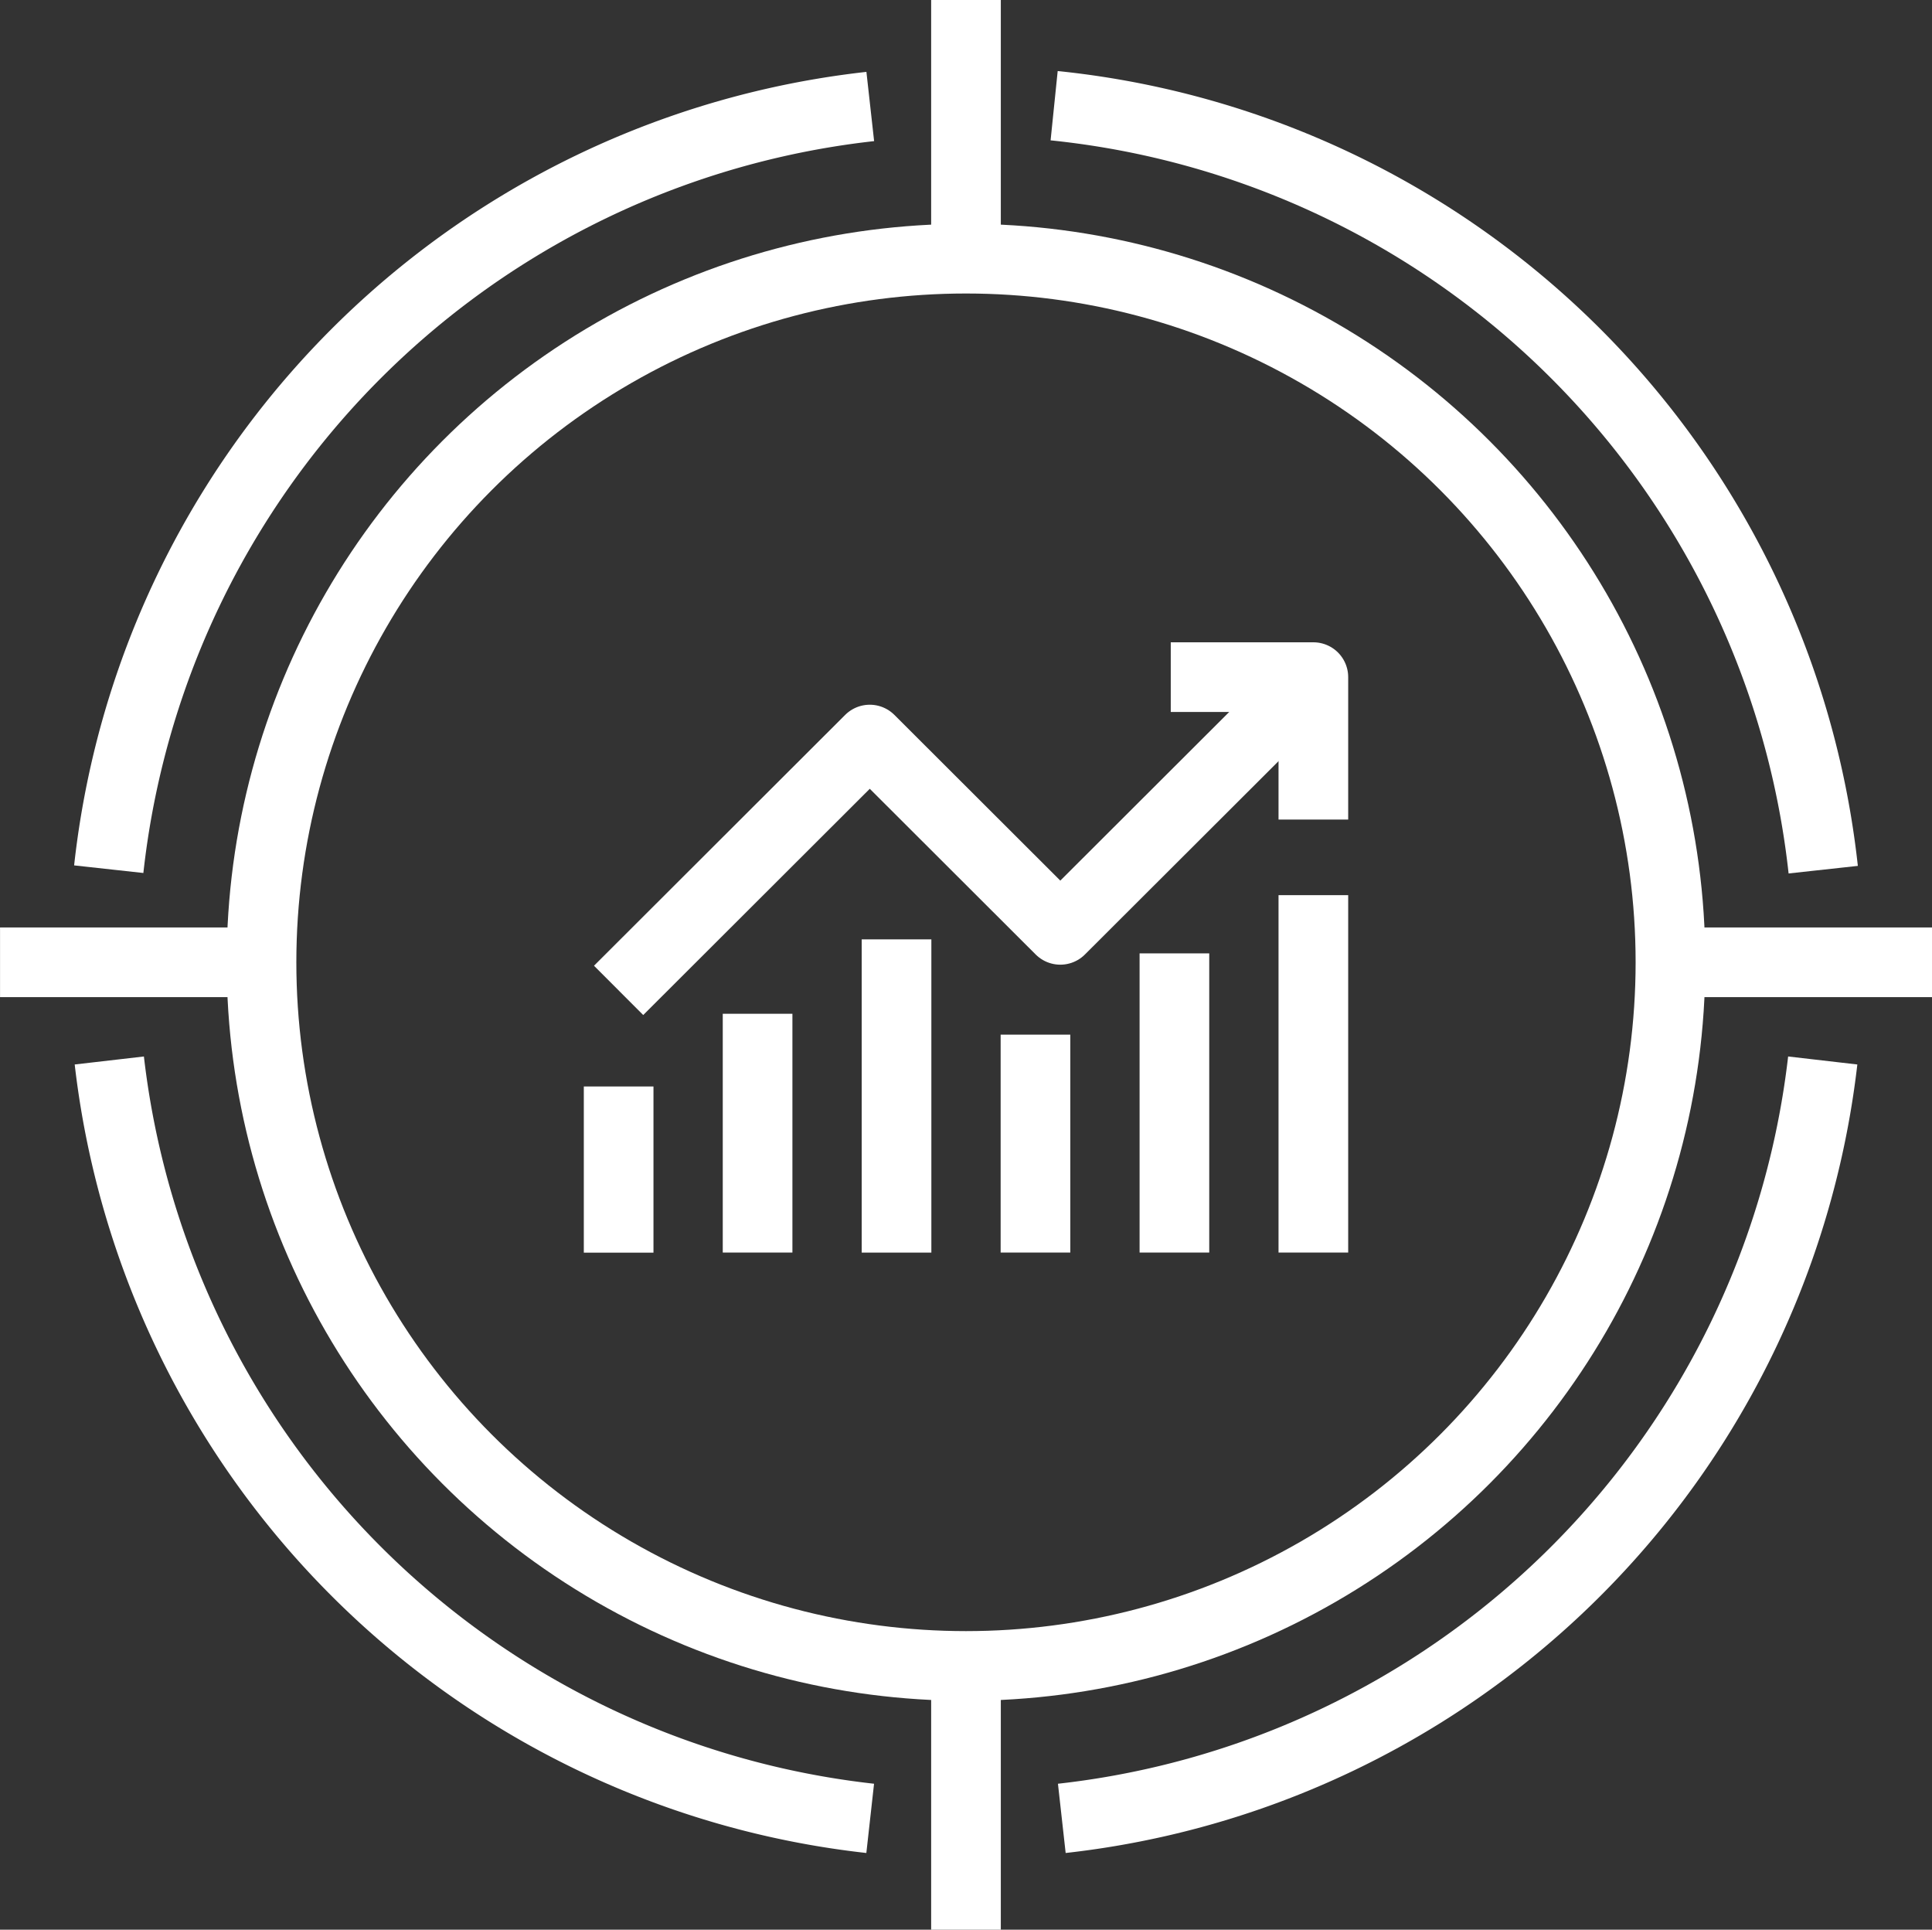
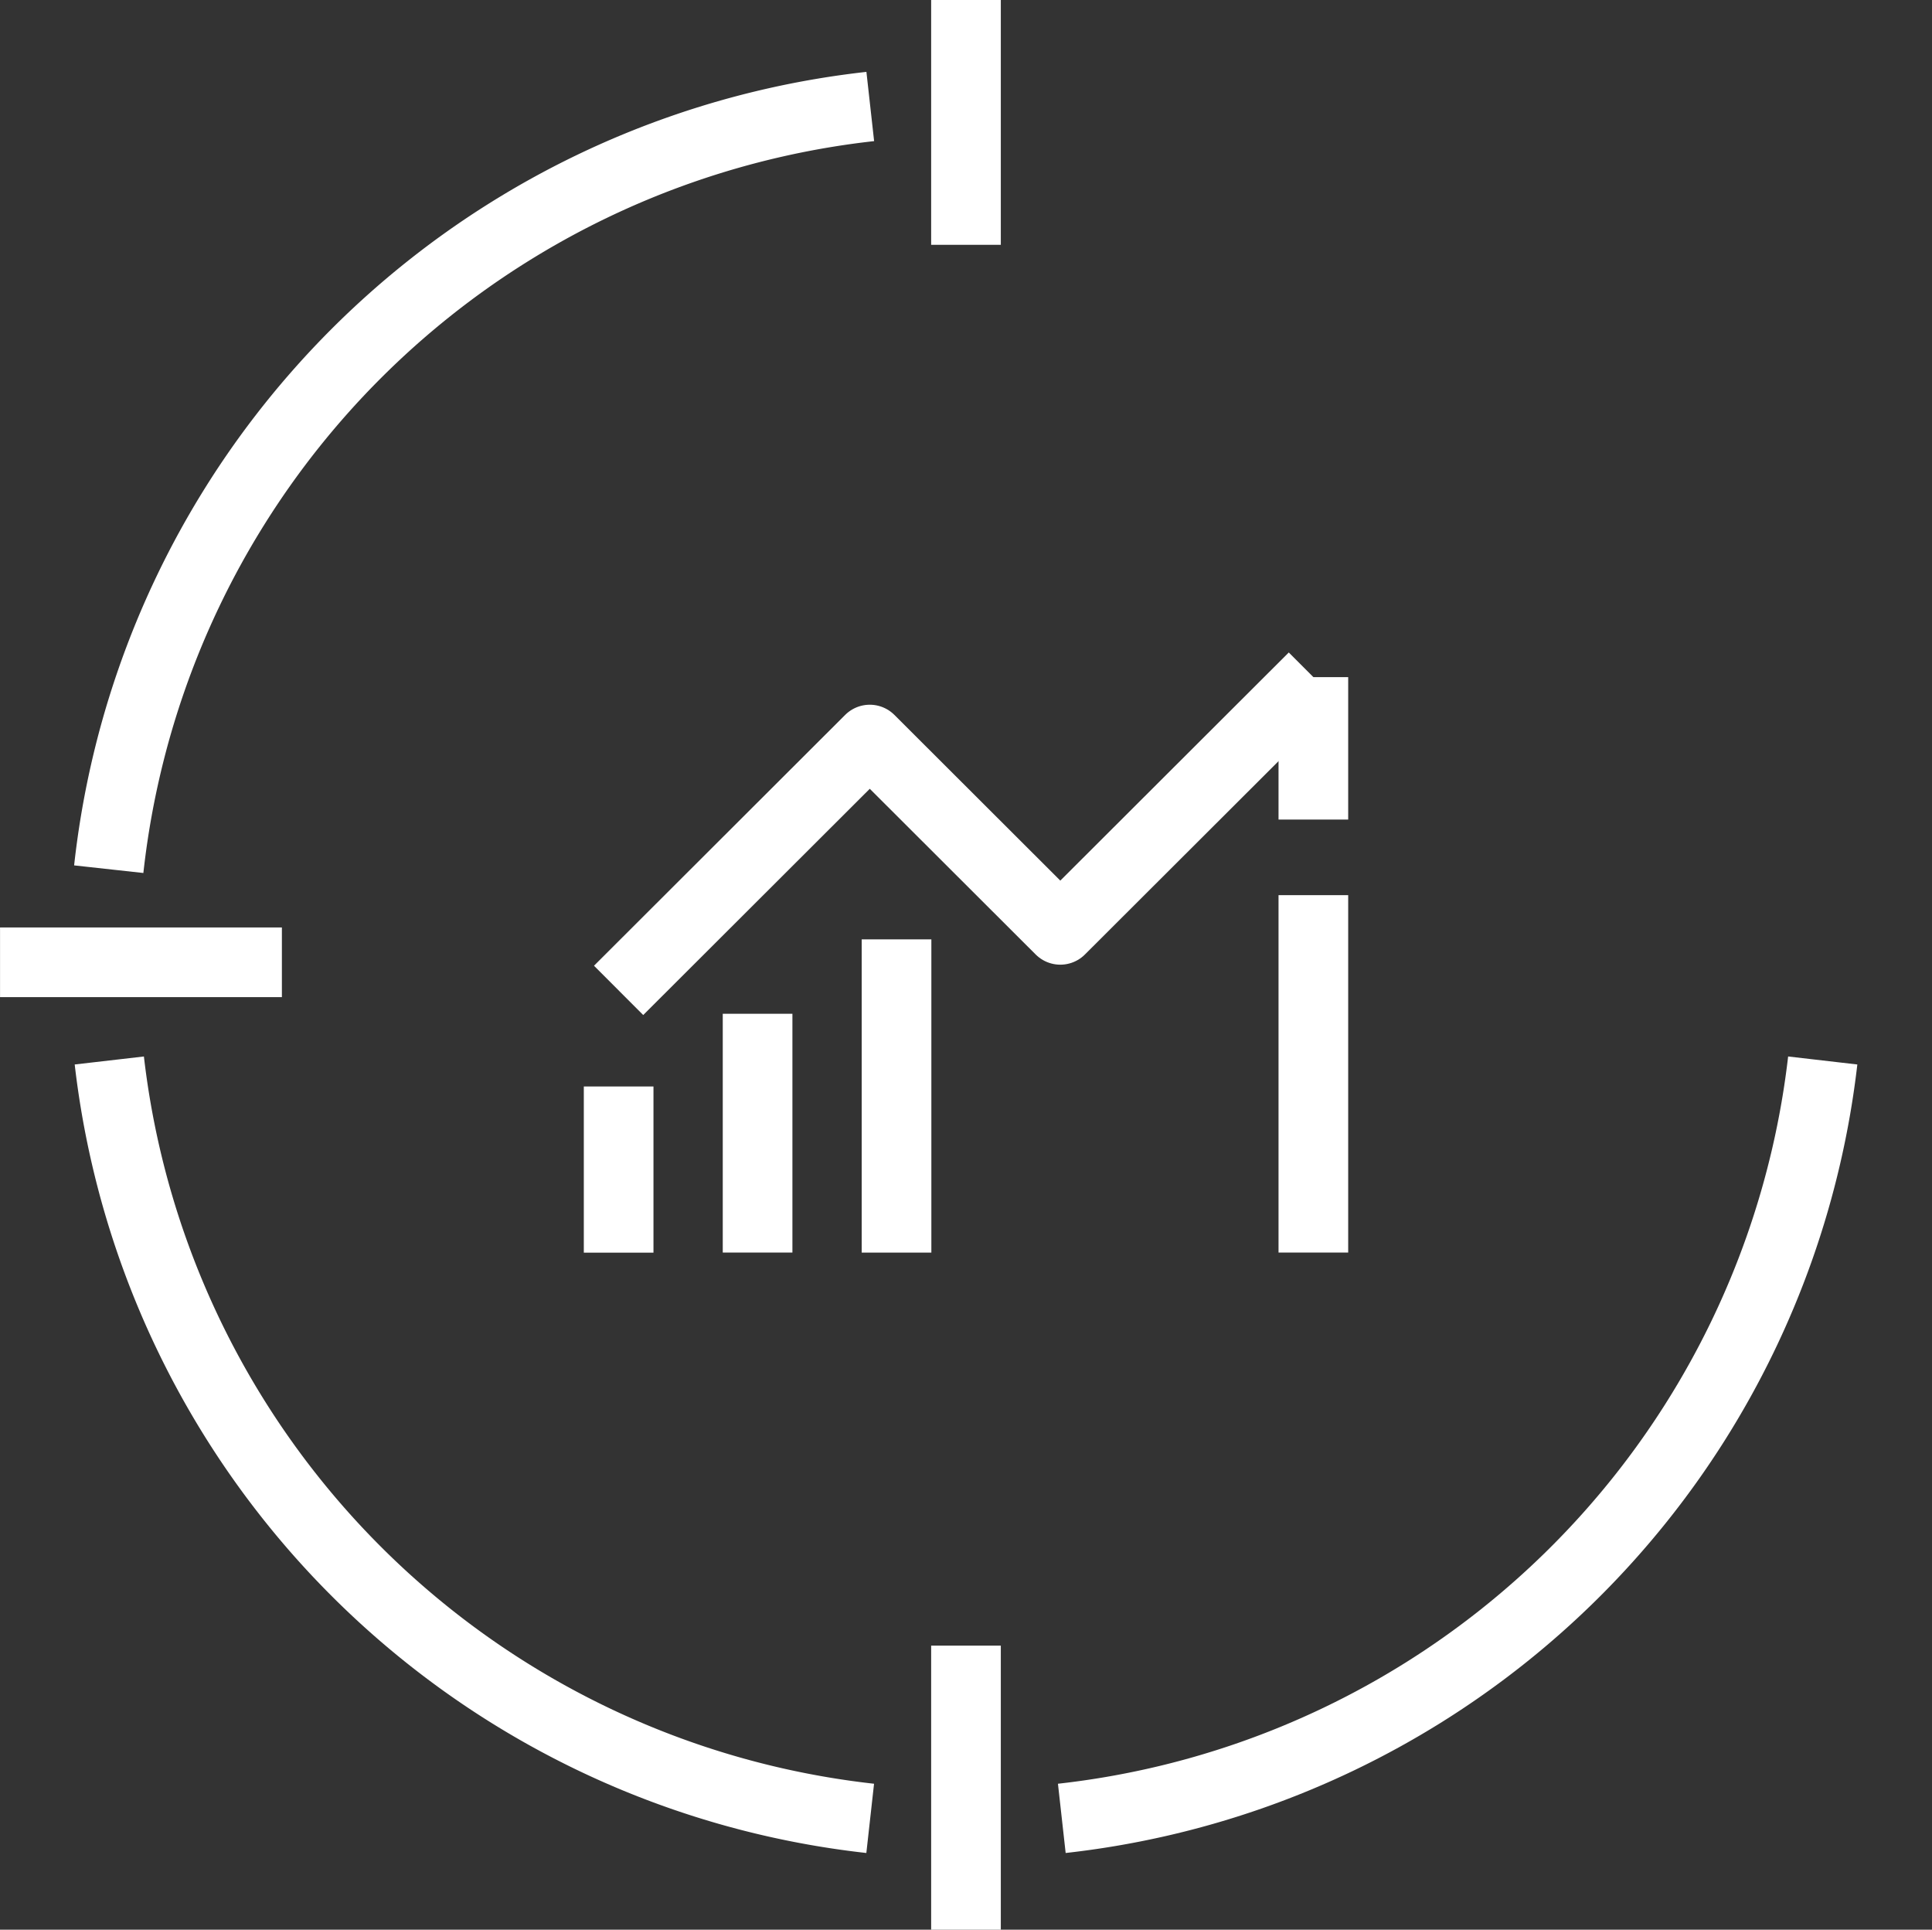
<svg xmlns="http://www.w3.org/2000/svg" id="Group_1265" data-name="Group 1265" width="55.467" height="55.392" viewBox="0 0 55.467 55.392">
  <rect x="0" y="0" width="55.467" height="55.392" fill="#333333" stroke="none" />
  <defs>
    <clipPath id="clip-path">
      <rect id="Rectangle_1795" data-name="Rectangle 1795" width="55.467" height="55.392" fill="none" stroke="#fff" stroke-width="2" />
    </clipPath>
  </defs>
  <g id="Group_1264" data-name="Group 1264" transform="translate(0 0)" clip-path="url(#clip-path)">
    <line id="Line_86" data-name="Line 86" y2="7.027" transform="translate(27.733 0)" fill="none" stroke="#fff" stroke-linejoin="round" stroke-width="2" />
    <line id="Line_87" data-name="Line 87" y2="8.156" transform="translate(27.733 47.237)" fill="none" stroke="#fff" stroke-linejoin="round" stroke-width="2" />
-     <line id="Line_88" data-name="Line 88" x1="8.092" transform="translate(47.375 27.622)" fill="none" stroke="#fff" stroke-linejoin="round" stroke-width="2" />
    <line id="Line_89" data-name="Line 89" x1="8.092" transform="translate(0.001 27.622)" fill="none" stroke="#fff" stroke-linejoin="round" stroke-width="2" />
    <path id="Path_1084" data-name="Path 1084" d="M40.4,18.553A24.748,24.748,0,0,1,18.554,40.308" transform="translate(11.93 11.888)" fill="none" stroke="#fff" stroke-linejoin="round" stroke-width="2" />
-     <path id="Path_1085" data-name="Path 1085" d="M18.42,1.849A24.747,24.747,0,0,1,40.5,23.779" transform="translate(11.844 1.185)" fill="none" stroke="#fff" stroke-linejoin="round" stroke-width="2" />
    <path id="Path_1086" data-name="Path 1086" d="M1.9,23.756A24.748,24.748,0,0,1,23.763,1.863" transform="translate(1.222 1.194)" fill="none" stroke="#fff" stroke-linejoin="round" stroke-width="2" />
    <path id="Path_1087" data-name="Path 1087" d="M23.755,40.308A24.746,24.746,0,0,1,1.91,18.553" transform="translate(1.228 11.888)" fill="none" stroke="#fff" stroke-linejoin="round" stroke-width="2" />
-     <ellipse id="Ellipse_15" data-name="Ellipse 15" cx="20.225" cy="20.198" rx="20.225" ry="20.198" transform="translate(7.508 7.425)" fill="none" stroke="#fff" stroke-linejoin="round" stroke-width="2" />
    <path id="Path_1088" data-name="Path 1088" d="M30.756,11.846,23.49,19.1l-5.47-5.462-7.211,7.2" transform="translate(6.951 7.591)" fill="none" stroke="#fff" stroke-linejoin="round" stroke-width="2" />
-     <path id="Path_1089" data-name="Path 1089" d="M24.552,15.935V11.846H20.458" transform="translate(13.154 7.591)" fill="none" stroke="#fff" stroke-linejoin="round" stroke-width="2" />
+     <path id="Path_1089" data-name="Path 1089" d="M24.552,15.935V11.846" transform="translate(13.154 7.591)" fill="none" stroke="#fff" stroke-linejoin="round" stroke-width="2" />
    <line id="Line_90" data-name="Line 90" y2="10.26" transform="translate(37.706 25.695)" fill="none" stroke="#fff" stroke-linejoin="round" stroke-width="2" />
-     <line id="Line_91" data-name="Line 91" y2="6.256" transform="translate(29.728 29.699)" fill="none" stroke="#fff" stroke-linejoin="round" stroke-width="2" />
-     <line id="Line_92" data-name="Line 92" y2="8.589" transform="translate(33.717 27.366)" fill="none" stroke="#fff" stroke-linejoin="round" stroke-width="2" />
    <line id="Line_93" data-name="Line 93" y2="8.991" transform="translate(25.739 26.965)" fill="none" stroke="#fff" stroke-linejoin="round" stroke-width="2" />
    <line id="Line_94" data-name="Line 94" y2="6.855" transform="translate(21.75 29.1)" fill="none" stroke="#fff" stroke-linejoin="round" stroke-width="2" />
    <line id="Line_95" data-name="Line 95" y2="4.77" transform="translate(17.761 31.187)" fill="none" stroke="#fff" stroke-linejoin="round" stroke-width="2" />
  </g>
</svg>